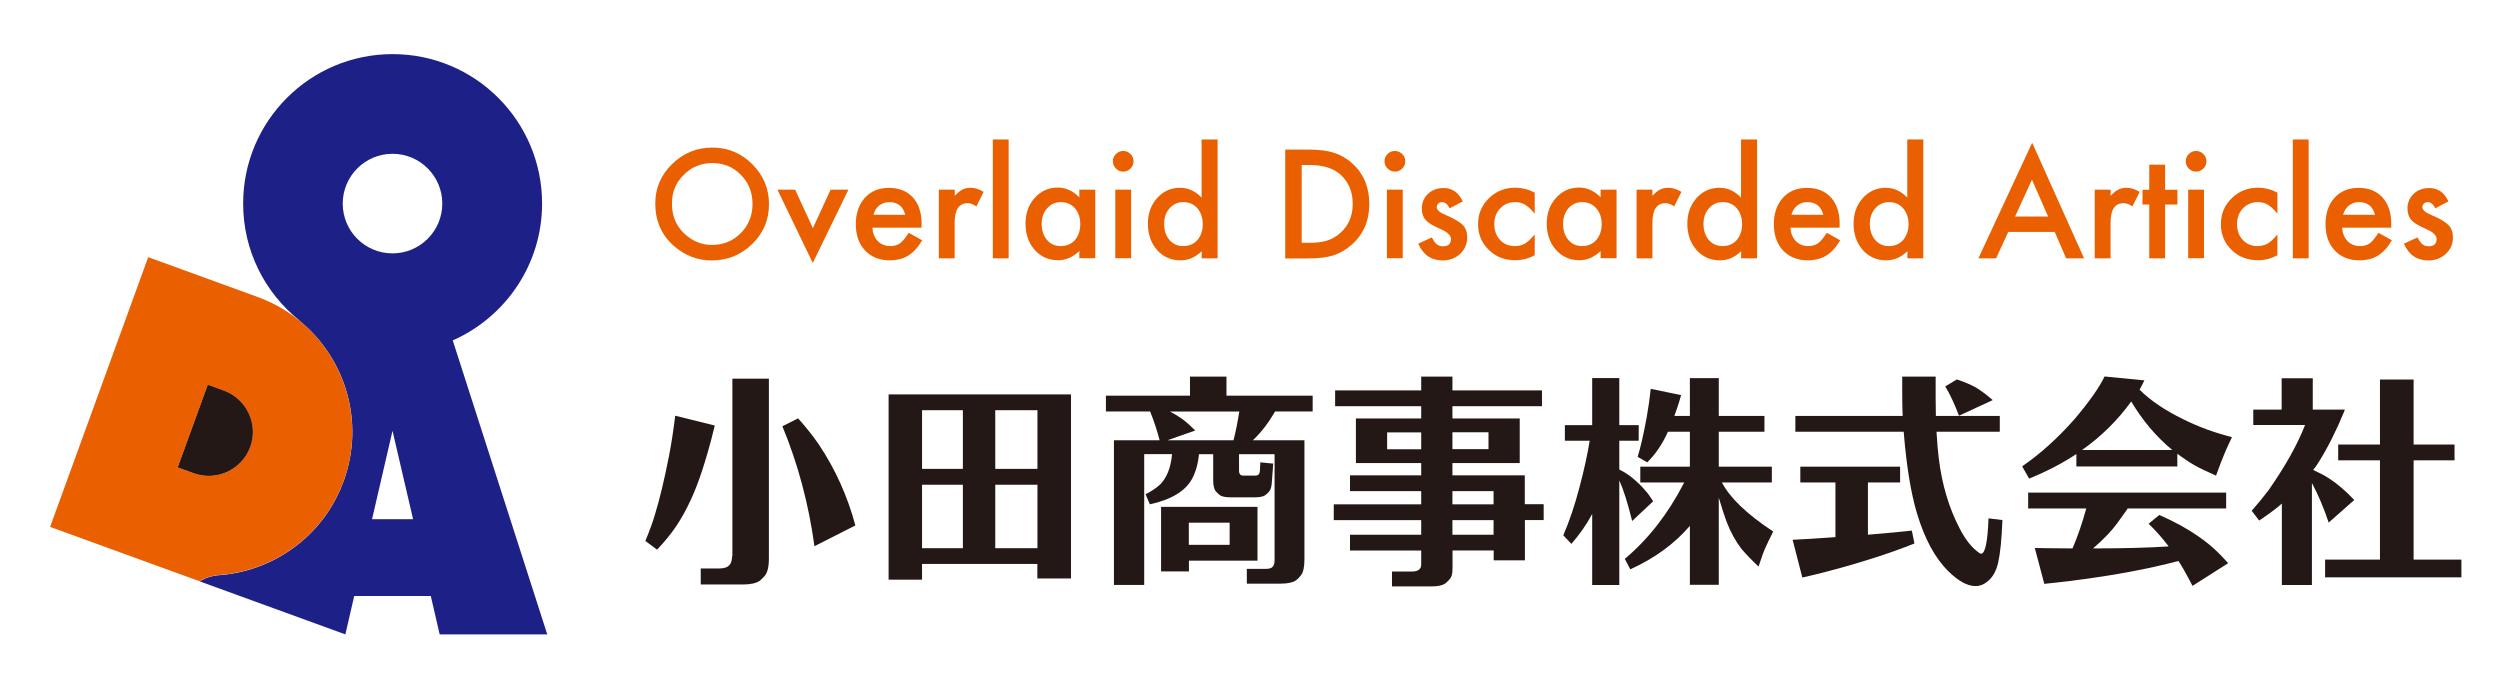
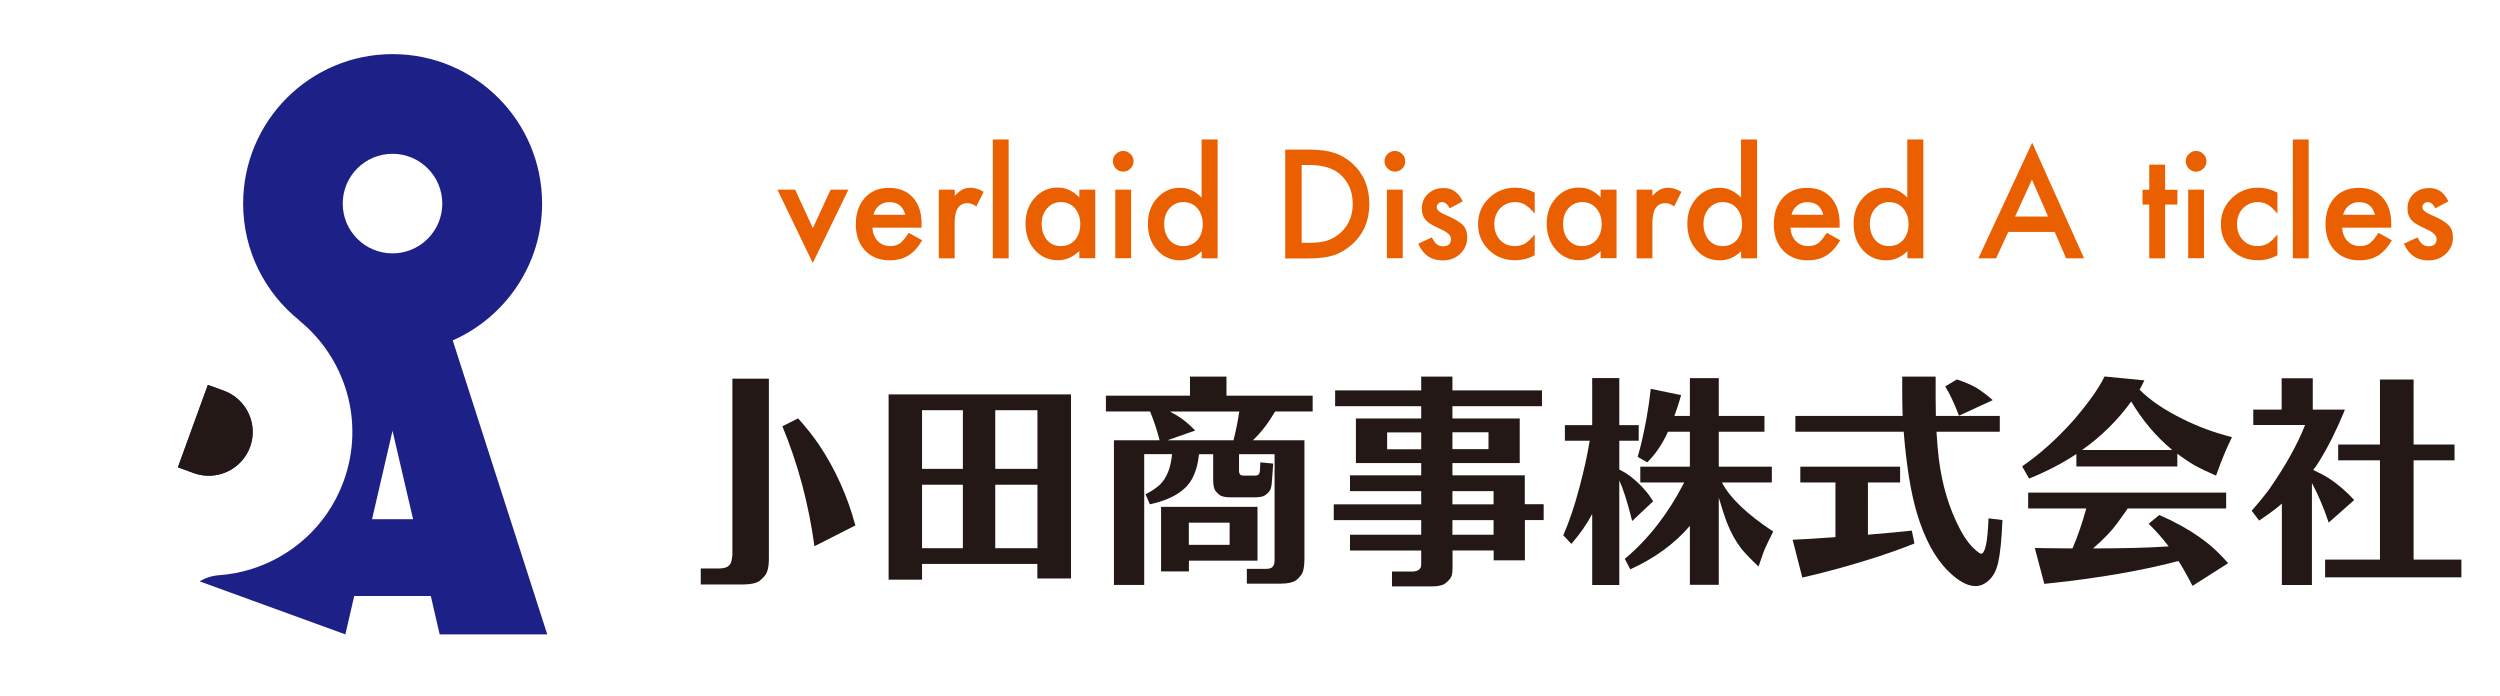
<svg xmlns="http://www.w3.org/2000/svg" version="1.1" id="レイヤー_1" x="0px" y="0px" viewBox="0 0 237 66" style="enable-background:new 0 0 237 66;" xml:space="preserve">
  <style type="text/css">
	.st0{fill:#1D2087;}
	.st1{fill:#EA6000;}
	.st2{fill:#231815;}
</style>
  <g>
    <g>
      <path class="st0" d="M19.7,36.49c-1.29,3.54-1.55,4.27-2.84,7.81c0.38,0.14,1.51,0.55,1.51,0.55c2.15,0.78,4.54-0.33,5.33-2.48    c0.78-2.16-0.33-4.54-2.48-5.33C21.21,37.04,20.08,36.63,19.7,36.49z" />
      <path class="st0" d="M42.92,32.27c4.98-2.2,8.47-7.18,8.47-12.97c0-7.83-6.34-14.17-14.17-14.17c-7.83,0-14.17,6.34-14.17,14.17    c0,4.48,2.08,8.48,5.34,11.08l-0.03,0c4.39,3.55,6.26,9.62,4.22,15.23c-0.41,1.12-0.95,2.16-1.6,3.1    c-2.36,3.4-6.14,5.52-10.2,5.82l0,0c-0.66,0.04-1.3,0.25-1.86,0.58l13.82,5.03l0.84-3.64h7.26l0.84,3.64h10.2L42.92,32.27z     M37.21,14.58c2.61,0,4.72,2.12,4.72,4.72c0,2.61-2.12,4.72-4.72,4.72c-2.61,0-4.72-2.11-4.72-4.72    C32.49,16.69,34.61,14.58,37.21,14.58z M35.27,49.22l1.94-8.38l1.95,8.38H35.27z" />
-       <path class="st1" d="M24.44,28.16L24.44,28.16l-10.39-3.78l-9.3,25.57l10.39,3.78l3.78,1.37c0.56-0.34,1.2-0.54,1.86-0.59l0,0    c4.06-0.3,7.84-2.41,10.2-5.82c0.65-0.94,1.19-1.98,1.6-3.1C35.14,38.54,31.5,30.73,24.44,28.16z M23.7,42.37    c-0.78,2.15-3.17,3.27-5.33,2.48c0,0-1.13-0.41-1.51-0.55c1.29-3.54,1.55-4.27,2.84-7.81c0.38,0.14,1.51,0.55,1.51,0.55    C23.37,37.82,24.48,40.21,23.7,42.37z" />
    </g>
    <g>
-       <path class="st1" d="M62.12,19.29c0-1.45,0.53-2.7,1.6-3.74c1.06-1.04,2.33-1.56,3.82-1.56c1.47,0,2.73,0.53,3.78,1.58    c1.05,1.05,1.58,2.31,1.58,3.79c0,1.48-0.53,2.74-1.59,3.77c-1.06,1.04-2.35,1.56-3.85,1.56c-1.33,0-2.53-0.46-3.58-1.38    C62.71,22.28,62.12,20.94,62.12,19.29z M63.7,19.31c0,1.14,0.38,2.08,1.15,2.81c0.76,0.73,1.64,1.1,2.64,1.1    c1.08,0,1.99-0.37,2.74-1.12c0.74-0.76,1.11-1.68,1.11-2.76c0-1.1-0.37-2.02-1.1-2.76c-0.73-0.75-1.63-1.12-2.71-1.12    c-1.07,0-1.98,0.37-2.71,1.12C64.06,17.31,63.7,18.22,63.7,19.31z" />
      <path class="st1" d="M75.38,17.98l1.68,3.65l1.68-3.65h1.69l-3.38,6.95l-3.35-6.95H75.38z" />
      <path class="st1" d="M87.36,21.58H82.7c0.04,0.54,0.21,0.96,0.52,1.28c0.31,0.31,0.7,0.47,1.18,0.47c0.37,0,0.68-0.09,0.93-0.27    c0.24-0.18,0.51-0.51,0.82-0.99l1.27,0.71c-0.2,0.34-0.4,0.62-0.62,0.86c-0.22,0.24-0.45,0.43-0.7,0.59    c-0.25,0.15-0.52,0.27-0.81,0.34c-0.29,0.07-0.6,0.11-0.94,0.11c-0.97,0-1.75-0.31-2.34-0.93c-0.59-0.63-0.88-1.46-0.88-2.5    c0-1.03,0.29-1.86,0.86-2.5c0.57-0.63,1.33-0.94,2.28-0.94c0.96,0,1.71,0.3,2.27,0.91c0.55,0.6,0.83,1.44,0.83,2.51L87.36,21.58z     M85.82,20.36c-0.21-0.8-0.71-1.2-1.52-1.2c-0.18,0-0.35,0.03-0.51,0.08c-0.16,0.06-0.31,0.14-0.44,0.24    c-0.13,0.1-0.24,0.23-0.34,0.38c-0.09,0.15-0.16,0.31-0.21,0.5H85.82z" />
      <path class="st1" d="M89.01,17.98h1.5v0.58c0.28-0.29,0.52-0.49,0.73-0.59c0.22-0.11,0.48-0.17,0.77-0.17    c0.4,0,0.81,0.13,1.24,0.39l-0.69,1.38c-0.29-0.21-0.56-0.31-0.83-0.31c-0.82,0-1.23,0.62-1.23,1.86v3.37h-1.5V17.98z" />
      <path class="st1" d="M95.62,13.22v11.27h-1.5V13.22H95.62z" />
      <path class="st1" d="M102.32,17.98h1.51v6.5h-1.51v-0.68c-0.62,0.58-1.28,0.87-2,0.87c-0.9,0-1.64-0.32-2.23-0.98    c-0.58-0.66-0.87-1.49-0.87-2.49c0-0.98,0.29-1.79,0.87-2.44c0.58-0.65,1.31-0.98,2.19-0.98c0.76,0,1.44,0.31,2.04,0.93V17.98z     M98.75,21.22c0,0.62,0.17,1.13,0.5,1.52c0.34,0.4,0.77,0.59,1.3,0.59c0.56,0,1.01-0.19,1.35-0.57c0.34-0.4,0.51-0.9,0.51-1.51    c0-0.61-0.17-1.11-0.51-1.51c-0.34-0.39-0.79-0.58-1.34-0.58c-0.52,0-0.95,0.2-1.29,0.59C98.92,20.14,98.75,20.63,98.75,21.22z" />
      <path class="st1" d="M105.5,15.28c0-0.26,0.1-0.49,0.29-0.68c0.19-0.19,0.42-0.29,0.69-0.29c0.27,0,0.5,0.1,0.69,0.29    c0.19,0.19,0.29,0.41,0.29,0.69c0,0.27-0.1,0.5-0.29,0.69c-0.19,0.19-0.42,0.29-0.69,0.29c-0.27,0-0.5-0.1-0.69-0.29    C105.6,15.79,105.5,15.55,105.5,15.28z M107.23,17.98v6.5h-1.5v-6.5H107.23z" />
      <path class="st1" d="M113.92,13.22h1.51v11.27h-1.51v-0.68c-0.59,0.58-1.26,0.87-2.01,0.87c-0.89,0-1.63-0.32-2.22-0.98    c-0.58-0.66-0.87-1.49-0.87-2.49c0-0.97,0.29-1.78,0.87-2.43c0.58-0.65,1.31-0.98,2.18-0.98c0.76,0,1.44,0.31,2.04,0.93V13.22z     M110.36,21.22c0,0.62,0.17,1.13,0.5,1.52c0.34,0.4,0.78,0.59,1.3,0.59c0.56,0,1.01-0.19,1.35-0.57c0.34-0.4,0.51-0.9,0.51-1.51    c0-0.61-0.17-1.11-0.51-1.51c-0.34-0.39-0.79-0.58-1.34-0.58c-0.52,0-0.95,0.2-1.3,0.59C110.53,20.14,110.36,20.63,110.36,21.22z" />
      <path class="st1" d="M121.84,24.49V14.18H124c1.04,0,1.85,0.1,2.46,0.31c0.65,0.2,1.23,0.54,1.76,1.02    c1.06,0.97,1.59,2.25,1.59,3.83c0,1.58-0.55,2.87-1.66,3.85c-0.56,0.49-1.14,0.83-1.75,1.02c-0.57,0.19-1.38,0.29-2.42,0.29    H121.84z M123.4,23.02h0.7c0.7,0,1.28-0.07,1.74-0.22c0.46-0.16,0.88-0.4,1.25-0.74c0.76-0.7,1.15-1.61,1.15-2.73    c0-1.13-0.38-2.05-1.13-2.75c-0.68-0.63-1.68-0.94-3.01-0.94h-0.7V23.02z" />
      <path class="st1" d="M131.25,15.28c0-0.26,0.1-0.49,0.29-0.68c0.19-0.19,0.42-0.29,0.69-0.29c0.27,0,0.5,0.1,0.7,0.29    c0.19,0.19,0.29,0.41,0.29,0.69c0,0.27-0.09,0.5-0.29,0.69c-0.19,0.19-0.42,0.29-0.69,0.29s-0.5-0.1-0.69-0.29    C131.35,15.79,131.25,15.55,131.25,15.28z M132.98,17.98v6.5h-1.5v-6.5H132.98z" />
      <path class="st1" d="M138.67,19.09l-1.24,0.66c-0.2-0.39-0.44-0.59-0.73-0.59c-0.14,0-0.26,0.05-0.35,0.14    c-0.1,0.09-0.15,0.21-0.15,0.35c0,0.25,0.29,0.5,0.87,0.74c0.8,0.34,1.33,0.66,1.61,0.95c0.28,0.29,0.41,0.68,0.41,1.17    c0,0.63-0.23,1.15-0.69,1.58c-0.45,0.4-0.99,0.6-1.63,0.6c-1.09,0-1.86-0.53-2.32-1.59l1.28-0.59c0.18,0.31,0.31,0.5,0.41,0.59    c0.18,0.17,0.4,0.25,0.65,0.25c0.51,0,0.76-0.23,0.76-0.69c0-0.27-0.2-0.52-0.59-0.75c-0.15-0.08-0.3-0.15-0.45-0.22    c-0.15-0.07-0.31-0.15-0.46-0.22c-0.43-0.21-0.74-0.43-0.92-0.64c-0.23-0.27-0.34-0.62-0.34-1.05c0-0.57,0.19-1.03,0.58-1.4    c0.4-0.37,0.87-0.55,1.44-0.55C137.64,17.8,138.26,18.23,138.67,19.09z" />
      <path class="st1" d="M145.49,18.26v2c-0.34-0.42-0.65-0.7-0.92-0.86c-0.27-0.16-0.58-0.24-0.94-0.24c-0.57,0-1.04,0.2-1.41,0.59    c-0.38,0.4-0.56,0.89-0.56,1.49c0,0.61,0.18,1.11,0.54,1.5c0.36,0.39,0.83,0.59,1.4,0.59c0.36,0,0.68-0.08,0.95-0.23    c0.27-0.15,0.58-0.45,0.94-0.88v1.98c-0.61,0.32-1.22,0.47-1.83,0.47c-1.01,0-1.85-0.32-2.52-0.98c-0.68-0.66-1.02-1.47-1.02-2.44    c0-0.97,0.34-1.79,1.03-2.46c0.69-0.67,1.53-1,2.53-1C144.32,17.8,144.92,17.96,145.49,18.26z" />
      <path class="st1" d="M151.74,17.98h1.51v6.5h-1.51v-0.68c-0.62,0.58-1.29,0.87-2,0.87c-0.9,0-1.64-0.32-2.23-0.98    c-0.58-0.66-0.88-1.49-0.88-2.49c0-0.98,0.29-1.79,0.88-2.44c0.58-0.65,1.31-0.98,2.19-0.98c0.76,0,1.43,0.31,2.04,0.93V17.98z     M148.18,21.22c0,0.62,0.16,1.13,0.5,1.52c0.34,0.4,0.78,0.59,1.29,0.59c0.56,0,1.01-0.19,1.35-0.57c0.34-0.4,0.52-0.9,0.52-1.51    c0-0.61-0.17-1.11-0.52-1.51c-0.34-0.39-0.79-0.58-1.34-0.58c-0.52,0-0.95,0.2-1.3,0.59C148.35,20.14,148.18,20.63,148.18,21.22z" />
      <path class="st1" d="M155.15,17.98h1.5v0.58c0.28-0.29,0.52-0.49,0.73-0.59c0.22-0.11,0.48-0.17,0.78-0.17    c0.39,0,0.81,0.13,1.24,0.39l-0.69,1.38c-0.28-0.21-0.56-0.31-0.83-0.31c-0.82,0-1.23,0.62-1.23,1.86v3.37h-1.5V17.98z" />
      <path class="st1" d="M165.06,13.22h1.51v11.27h-1.51v-0.68c-0.59,0.58-1.26,0.87-2.01,0.87c-0.89,0-1.63-0.32-2.22-0.98    c-0.58-0.66-0.87-1.49-0.87-2.49c0-0.97,0.29-1.78,0.87-2.43c0.58-0.65,1.31-0.98,2.18-0.98c0.76,0,1.44,0.31,2.04,0.93V13.22z     M161.49,21.22c0,0.62,0.17,1.13,0.5,1.52c0.34,0.4,0.78,0.59,1.3,0.59c0.56,0,1.01-0.19,1.35-0.57c0.34-0.4,0.51-0.9,0.51-1.51    c0-0.61-0.17-1.11-0.51-1.51c-0.34-0.39-0.79-0.58-1.34-0.58c-0.52,0-0.95,0.2-1.29,0.59C161.66,20.14,161.49,20.63,161.49,21.22z    " />
      <path class="st1" d="M174.39,21.58h-4.66c0.04,0.54,0.21,0.96,0.52,1.28c0.31,0.31,0.7,0.47,1.18,0.47c0.37,0,0.68-0.09,0.93-0.27    c0.24-0.18,0.51-0.51,0.82-0.99l1.27,0.71c-0.2,0.34-0.4,0.62-0.62,0.86c-0.22,0.24-0.45,0.43-0.7,0.59    c-0.25,0.15-0.52,0.27-0.81,0.34c-0.29,0.07-0.6,0.11-0.94,0.11c-0.97,0-1.75-0.31-2.34-0.93c-0.59-0.63-0.88-1.46-0.88-2.5    c0-1.03,0.29-1.86,0.86-2.5c0.57-0.63,1.33-0.94,2.28-0.94c0.96,0,1.71,0.3,2.27,0.91c0.55,0.6,0.83,1.44,0.83,2.51L174.39,21.58z     M172.85,20.36c-0.21-0.8-0.71-1.2-1.52-1.2c-0.18,0-0.35,0.03-0.51,0.08c-0.16,0.06-0.31,0.14-0.44,0.24    c-0.13,0.1-0.24,0.23-0.34,0.38c-0.09,0.15-0.16,0.31-0.21,0.5H172.85z" />
      <path class="st1" d="M180.82,13.22h1.51v11.27h-1.51v-0.68c-0.59,0.58-1.26,0.87-2.01,0.87c-0.89,0-1.63-0.32-2.22-0.98    c-0.58-0.66-0.87-1.49-0.87-2.49c0-0.97,0.29-1.78,0.87-2.43c0.58-0.65,1.31-0.98,2.18-0.98c0.76,0,1.44,0.31,2.04,0.93V13.22z     M177.26,21.22c0,0.62,0.17,1.13,0.5,1.52c0.34,0.4,0.78,0.59,1.3,0.59c0.56,0,1.01-0.19,1.35-0.57c0.34-0.4,0.52-0.9,0.52-1.51    c0-0.61-0.17-1.11-0.52-1.51c-0.34-0.39-0.79-0.58-1.34-0.58c-0.52,0-0.95,0.2-1.29,0.59C177.43,20.14,177.26,20.63,177.26,21.22z    " />
      <path class="st1" d="M194.79,21.99h-4.41l-1.15,2.5h-1.68l5.1-10.96l4.92,10.96h-1.7L194.79,21.99z M194.16,20.53l-1.53-3.5    l-1.6,3.5H194.16z" />
-       <path class="st1" d="M198.59,17.98h1.5v0.58c0.28-0.29,0.52-0.49,0.73-0.59c0.22-0.11,0.48-0.17,0.78-0.17    c0.39,0,0.81,0.13,1.24,0.39l-0.69,1.38c-0.29-0.21-0.56-0.31-0.84-0.31c-0.82,0-1.23,0.62-1.23,1.86v3.37h-1.5V17.98z" />
      <path class="st1" d="M205.25,19.39v5.1h-1.5v-5.1h-0.64v-1.4h0.64v-2.38h1.5v2.38h1.17v1.4H205.25z" />
-       <path class="st1" d="M207.21,15.28c0-0.26,0.1-0.49,0.29-0.68c0.19-0.19,0.42-0.29,0.69-0.29c0.27,0,0.5,0.1,0.69,0.29    c0.19,0.19,0.29,0.41,0.29,0.69c0,0.27-0.1,0.5-0.29,0.69c-0.19,0.19-0.42,0.29-0.69,0.29c-0.27,0-0.5-0.1-0.7-0.29    C207.31,15.79,207.21,15.55,207.21,15.28z M208.94,17.98v6.5h-1.5v-6.5H208.94z" />
+       <path class="st1" d="M207.21,15.28c0-0.26,0.1-0.49,0.29-0.68c0.19-0.19,0.42-0.29,0.69-0.29c0.27,0,0.5,0.1,0.69,0.29    c0.19,0.19,0.29,0.41,0.29,0.69c0,0.27-0.1,0.5-0.29,0.69c-0.19,0.19-0.42,0.29-0.69,0.29c-0.27,0-0.5-0.1-0.7-0.29    C207.31,15.79,207.21,15.55,207.21,15.28M208.94,17.98v6.5h-1.5v-6.5H208.94z" />
      <path class="st1" d="M215.9,18.26v2c-0.34-0.42-0.65-0.7-0.92-0.86c-0.27-0.16-0.58-0.24-0.94-0.24c-0.56,0-1.03,0.2-1.41,0.59    c-0.37,0.4-0.56,0.89-0.56,1.49c0,0.61,0.18,1.11,0.54,1.5c0.36,0.39,0.83,0.59,1.39,0.59c0.36,0,0.68-0.08,0.96-0.23    c0.27-0.15,0.58-0.45,0.94-0.88v1.98c-0.61,0.32-1.22,0.47-1.83,0.47c-1,0-1.85-0.32-2.52-0.98c-0.68-0.66-1.01-1.47-1.01-2.44    c0-0.97,0.34-1.79,1.03-2.46c0.68-0.67,1.53-1,2.52-1C214.73,17.8,215.33,17.96,215.9,18.26z" />
      <path class="st1" d="M218.86,13.22v11.27h-1.5V13.22H218.86z" />
      <path class="st1" d="M226.69,21.58h-4.66c0.04,0.54,0.21,0.96,0.52,1.28c0.31,0.31,0.7,0.47,1.18,0.47c0.38,0,0.68-0.09,0.93-0.27    c0.24-0.18,0.51-0.51,0.82-0.99l1.27,0.71c-0.2,0.34-0.4,0.62-0.62,0.86c-0.22,0.24-0.45,0.43-0.7,0.59    c-0.25,0.15-0.52,0.27-0.81,0.34c-0.29,0.07-0.6,0.11-0.94,0.11c-0.97,0-1.75-0.31-2.34-0.93c-0.59-0.63-0.88-1.46-0.88-2.5    c0-1.03,0.28-1.86,0.85-2.5c0.57-0.63,1.34-0.94,2.28-0.94c0.96,0,1.71,0.3,2.27,0.91c0.55,0.6,0.83,1.44,0.83,2.51L226.69,21.58z     M225.15,20.36c-0.21-0.8-0.71-1.2-1.52-1.2c-0.18,0-0.35,0.03-0.51,0.08c-0.16,0.06-0.31,0.14-0.44,0.24    c-0.13,0.1-0.24,0.23-0.34,0.38c-0.09,0.15-0.17,0.31-0.21,0.5H225.15z" />
      <path class="st1" d="M232.11,19.09l-1.24,0.66c-0.2-0.39-0.44-0.59-0.73-0.59c-0.14,0-0.26,0.05-0.35,0.14    c-0.1,0.09-0.15,0.21-0.15,0.35c0,0.25,0.29,0.5,0.87,0.74c0.8,0.34,1.33,0.66,1.61,0.95c0.28,0.29,0.42,0.68,0.42,1.17    c0,0.63-0.23,1.15-0.7,1.58c-0.45,0.4-0.99,0.6-1.63,0.6c-1.09,0-1.86-0.53-2.32-1.59l1.28-0.59c0.18,0.31,0.31,0.5,0.41,0.59    c0.18,0.17,0.4,0.25,0.65,0.25c0.51,0,0.76-0.23,0.76-0.69c0-0.27-0.2-0.52-0.59-0.75c-0.15-0.08-0.3-0.15-0.45-0.22    c-0.15-0.07-0.31-0.15-0.46-0.22c-0.44-0.21-0.74-0.43-0.92-0.64c-0.22-0.27-0.34-0.62-0.34-1.05c0-0.57,0.19-1.03,0.58-1.4    c0.39-0.37,0.88-0.55,1.44-0.55C231.09,17.8,231.71,18.23,232.11,19.09z" />
    </g>
    <g>
-       <path class="st2" d="M63.42,43.23c-0.43,2.2-0.87,4.04-1.33,5.55c-0.23,0.78-0.54,1.62-0.91,2.5l1.11,0.83    c0.73-0.77,1.35-1.53,1.85-2.28c0.97-1.47,1.78-3.22,2.44-5.28c0.23-0.68,0.77-2.45,1.18-4.21l-3.75-0.93    C63.84,40.83,63.64,42.1,63.42,43.23z" />
      <path class="st2" d="M77.62,42.13c-0.54-0.79-1.19-1.61-1.96-2.47l-1.49,0.75c1.47,3.55,2.49,7.34,3.04,11.37l3.88-1.97    C80.34,47.03,79.19,44.47,77.62,42.13z" />
      <path class="st2" d="M69.41,52.71c-0.02,0.43-0.11,0.73-0.29,0.89c-0.16,0.18-0.46,0.28-0.89,0.29h-1.8v1.52h3.98    c0.72,0,1.24-0.11,1.58-0.33c0.17-0.13,0.33-0.29,0.5-0.48c0.26-0.3,0.4-0.85,0.4-1.65V35.9h-3.46V52.71z" />
      <path class="st2" d="M84.23,37.39h17.3v17.45h-3.19v-1.38H87.41v1.49h-3.17V37.39z M91.28,38.89h-3.87v5.56h3.87V38.89z     M87.41,51.97h3.87v-6.02h-3.87V51.97z M94.35,38.89v5.56h4v-5.56H94.35z M94.35,51.97h4v-6.02h-4V51.97z" />
      <path class="st2" d="M120.88,39.01h3.56v-1.5h-8.17v-1.81h-3.46v1.81h-7.97v1.5h4.19c0.38,0.94,0.68,1.85,0.9,2.73h-4.33v13.71    h2.87v-12.4h2.64c-0.11,1.27-0.49,2.23-1.13,2.88c-0.35,0.32-0.8,0.63-1.38,0.93l0.41,0.95c2.05-0.45,3.39-1.27,4.01-2.44    c0.34-0.65,0.56-1.42,0.64-2.31h1.35v2.44c0,0.48,0.07,0.82,0.21,1.03c0.1,0.12,0.22,0.25,0.37,0.37    c0.19,0.17,0.57,0.25,1.12,0.25h2.18c0.48,0,0.83-0.06,1.03-0.19c0.13-0.09,0.25-0.2,0.37-0.33c0.17-0.18,0.27-0.52,0.29-1.03    l0.12-1.65l-1.22-0.12l-0.04,0.82c-0.02,0.17-0.06,0.28-0.13,0.33c-0.05,0.07-0.17,0.11-0.33,0.11h-1.06    c-0.18,0-0.3-0.03-0.35-0.11c-0.07-0.07-0.11-0.19-0.11-0.35v-1.57h3.37v10.01c0,0.32-0.06,0.54-0.19,0.67    c-0.11,0.13-0.33,0.19-0.66,0.19h-1.78v1.4h3.21c0.65,0,1.12-0.1,1.41-0.29c0.18-0.12,0.34-0.28,0.49-0.48    c0.24-0.28,0.35-0.79,0.35-1.54V41.74h-4.91l0.06-0.04C119.57,40.98,120.25,40.09,120.88,39.01z M117.47,39.09    c-0.14,0.91-0.31,1.77-0.52,2.59l-0.02,0.06h-6.26l2.64-0.93c-0.43-0.43-0.83-0.79-1.22-1.08c-0.37-0.26-0.76-0.5-1.18-0.72h6.59    L117.47,39.09z" />
      <path class="st2" d="M119.21,48.05h-9.14v6.12h2.64v-1.02h6.5V48.05z M116.57,51.65h-3.87v-2.1h3.87V51.65z" />
      <path class="st2" d="M156.72,47.52c-0.29-0.46-0.53-0.79-0.73-1c-0.33-0.4-0.73-0.79-1.2-1.18c-0.36-0.31-0.79-0.58-1.28-0.83    v-2.73h1.84v-1.48h-1.84v-4.46h-2.57v4.46h-2.59v1.48h2.36l-0.02,0.08c-0.2,1.22-0.51,2.67-0.96,4.35    c-0.44,1.68-0.95,3.2-1.53,4.54l0.77,0.81c0.84-0.98,1.48-1.91,1.93-2.77l0.04-0.06v6.73h2.57v-9.92c0.37,0.8,0.78,2.09,1.22,3.85    L156.72,47.52z M163.24,45.74h4.73v-1.5h-5.03v-3.31h4.33v-1.5h-4.33v-3.58h-2.74v3.58h-1.47c0.13-0.36,0.38-1.03,0.64-1.97    l-2.88-0.6c-0.08,0.81-0.21,1.72-0.39,2.74c-0.28,1.52-0.56,2.76-0.85,3.71l0.91,0.52c0.78-0.77,1.44-1.74,1.96-2.9h2.08v3.31    h-4.7v1.5h4.16l-0.04,0.08c-1.5,2.91-3.37,5.3-5.59,7.16l0.52,0.99c2.3-1.04,4.19-2.41,5.65-4.12v5.59h2.74v-8.26    c0.29,0.98,0.54,1.74,0.74,2.28c0.39,1.01,0.86,1.86,1.41,2.57c0.4,0.48,0.94,1.04,1.62,1.68c0.31-0.96,0.54-1.57,0.68-1.85    c0.1-0.23,0.33-0.72,0.71-1.47C165.6,48.74,163.99,47.19,163.24,45.74z" />
      <path class="st2" d="M181.49,51.52l-0.25-1.22c-0.96,0.11-2.34,0.24-4.16,0.39v-4.95h3.05v-1.5h-9.46v1.5H174v5.18    c-1.78,0.13-3.13,0.21-4.06,0.25l0.92,3.58C170.87,54.75,176.47,53.53,181.49,51.52z" />
      <path class="st2" d="M188.91,37.93c-0.57-0.5-1.11-0.9-1.62-1.21c-0.51-0.28-1.1-0.52-1.78-0.75l-1.1,0.66    c0.46,0.76,0.89,1.69,1.3,2.78L188.91,37.93z" />
      <g>
        <path class="st2" d="M207,39.76c-1.8-0.88-3.18-1.82-4.17-2.82c0,0,0.2-0.33,0.46-0.88l-3.78-0.37c-0.5,1.05-1.45,2.4-2.86,4.06     c-1.59,1.8-3.24,3.28-4.95,4.46l0.66,1.16c1.67-0.68,3.16-1.45,4.48-2.33v1.18h9.57v-1.2c0.54,0.4,1.07,0.76,1.6,1.07     c0.51,0.29,1.2,0.62,2.07,1c0.33-0.91,0.56-1.51,0.68-1.79c0.11-0.3,0.38-0.92,0.83-1.86C209.96,41.03,208.43,40.47,207,39.76z      M197.38,42.66c1.85-1.31,3.4-2.85,4.66-4.6c1.06,1.79,2.36,3.33,3.89,4.6H197.38z" />
        <path class="st2" d="M206.52,53.18c0.3,0.45,0.75,1.24,1.33,2.36l3.38-2.15c-0.49-0.54-0.81-0.88-0.98-1.03     c-0.51-0.51-1.12-1.01-1.84-1.51c-1.05-0.73-2.29-1.41-3.71-2.03l-1.01,0.83c0.72,0.7,1.35,1.42,1.9,2.15     c-1.96,0.13-4.35,0.19-7.17,0.19c1.02-0.88,1.79-1.69,2.3-2.4c0.26-0.36,0.54-0.75,0.85-1.18l0.13-0.21h9.34v-1.5h-18.77v1.5     h5.51c-0.38,1.38-0.81,2.63-1.28,3.73l-0.04,0.06c-1.91-0.01-3.09-0.03-3.56-0.04l0.9,3.4     C193.79,55.33,200.51,54.78,206.52,53.18z" />
      </g>
      <path class="st2" d="M223.18,47.4c-0.8-0.86-1.61-1.55-2.42-2.07c-0.41-0.26-0.9-0.52-1.47-0.78c0.2-0.24,0.37-0.49,0.54-0.77    c0.84-1.34,1.64-2.93,2.4-4.77l0.06-0.18h-3.04v-2.97h-2.95v2.97h-2.69v1.46h4.91c-0.73,1.87-1.89,3.93-3.46,6.18    c-0.47,0.62-1,1.27-1.6,1.95l0.71,0.93c1.07-0.73,1.79-1.27,2.15-1.61v7.72h2.85v-9.67c0.6,1.12,1.13,2.37,1.59,3.75L223.18,47.4z     M228.81,53.05v-9.41h3.88v-1.5h-3.88v-6.16h-3.19v6.16h-3.96v1.5h3.96v9.41h-5.2v1.68h12.92v-1.68H228.81z" />
      <path class="st2" d="M188.51,49.14c-0.08,2.24-0.32,3.35-0.7,3.35c-0.05,0-0.11-0.02-0.16-0.06c-0.69-0.47-1.31-1.24-1.86-2.3    c-1.03-1.97-1.69-4.19-1.99-6.65c-0.08-0.59-0.15-1.44-0.22-2.55h6v-1.5h-6.06c-0.01-0.65-0.02-1.18-0.02-1.59v-2.14h-3.17v1.26    c0,0.72,0.01,2.04,0.04,2.47H170.2v1.5h10.27c0.26,3.23,0.68,5.79,1.25,7.71c0.73,2.44,1.73,4.29,3,5.53    c0.94,0.92,1.79,1.39,2.55,1.39c0.43,0,0.83-0.16,1.2-0.48c0.46-0.39,0.77-0.96,0.95-1.72c0.2-0.87,0.34-2.23,0.41-4.06    L188.51,49.14z" />
      <g>
        <path class="st2" d="M144.55,47.81v-2.75h-6.86V43.9h6.38v-4.23h-6.38v-1.16h8.49v-1.5h-8.49v-1.31h-2.96v1.31h-8.16v1.5h8.16     v1.16h-6.19v4.23h6.19v1.16h-6.75v1.5h6.75v1.25h-8.29v1.5h8.29v1.38h-6.75v1.5h6.75v1.27c0,0.31-0.05,0.36-0.16,0.49     c-0.13,0.15-0.36,0.23-0.71,0.23h-1.9v1.41h3.77c0.58,0,1-0.09,1.26-0.27c0.14-0.1,0.27-0.22,0.4-0.37     c0.21-0.22,0.31-0.48,0.31-1.12v-1.65h3.9v0.94h2.96v-3.82h1.78v-1.5H144.55z M137.69,40.98h3.42v1.6h-3.42V40.98z M134.73,42.59     h-3.23v-1.6h3.23V42.59z M141.59,50.69h-3.9v-1.38h3.9V50.69z M141.59,47.81h-3.9v-1.25h3.9V47.81z" />
      </g>
    </g>
    <path class="st2" d="M19.71,36.49c-1.29,3.54-1.55,4.27-2.84,7.81c0.38,0.14,1.51,0.55,1.51,0.55c2.15,0.78,4.54-0.33,5.33-2.48   c0.79-2.15-0.33-4.54-2.49-5.33C21.21,37.04,20.08,36.63,19.71,36.49z" />
  </g>
</svg>